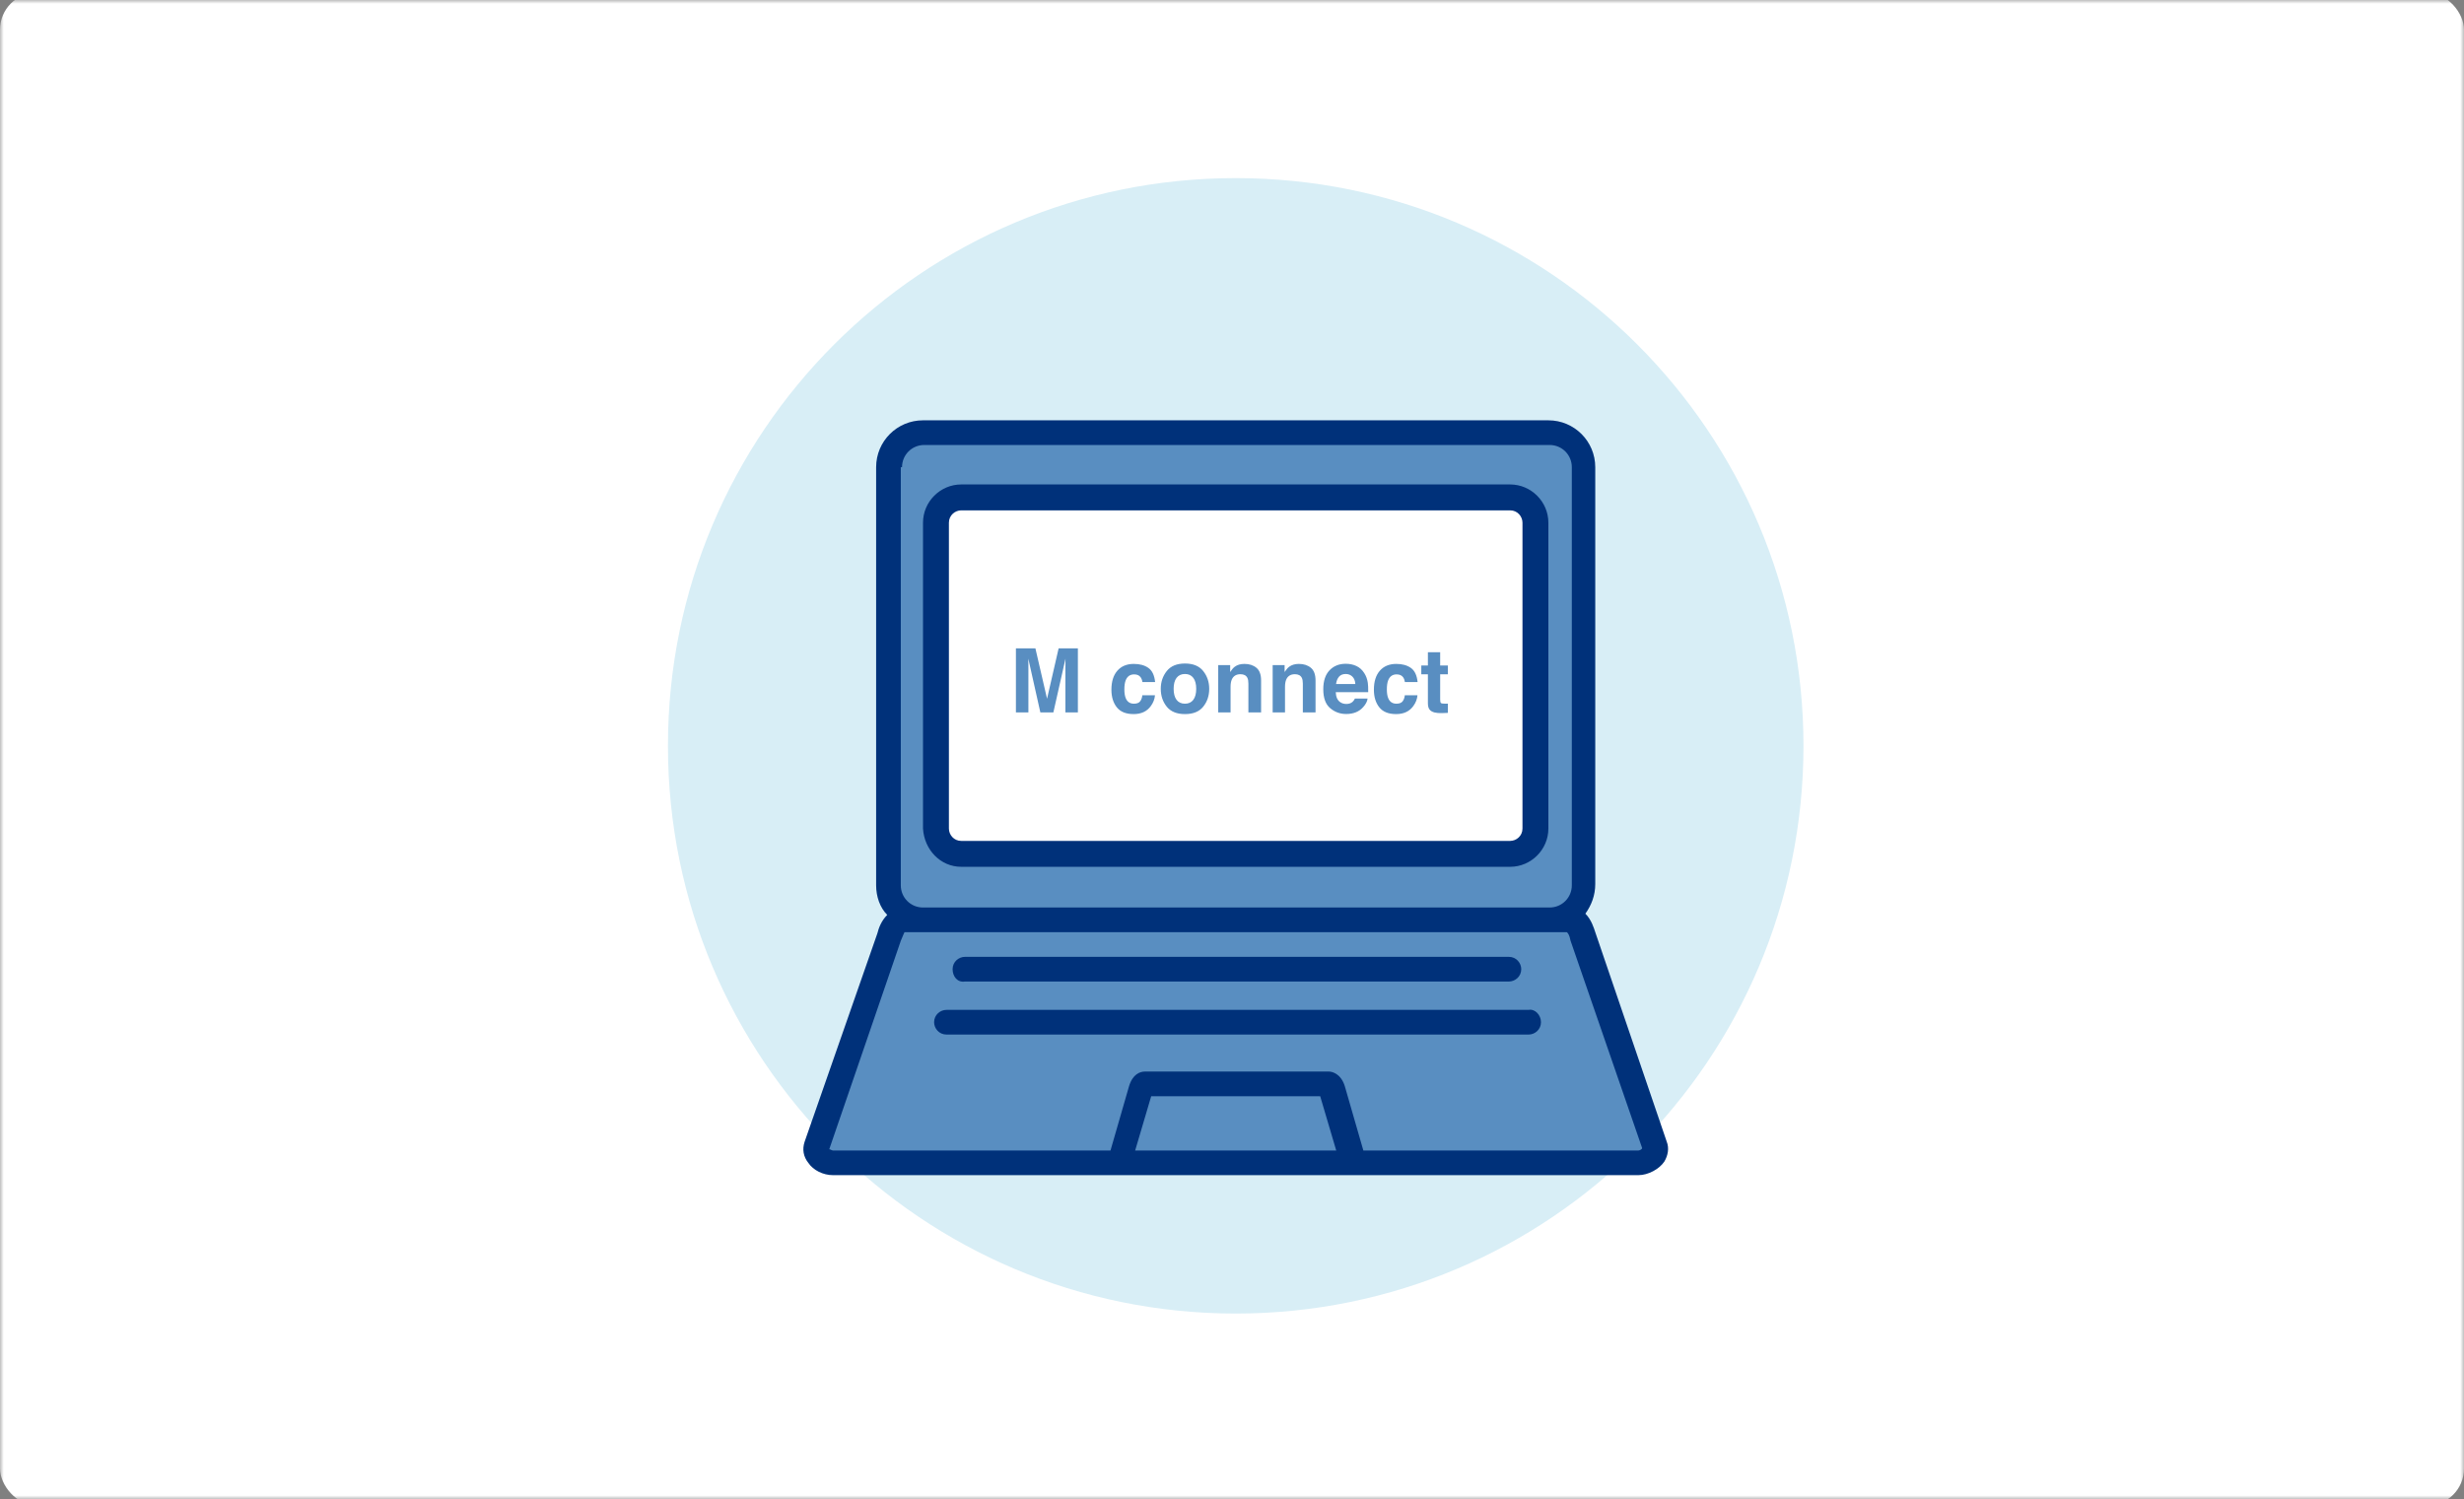
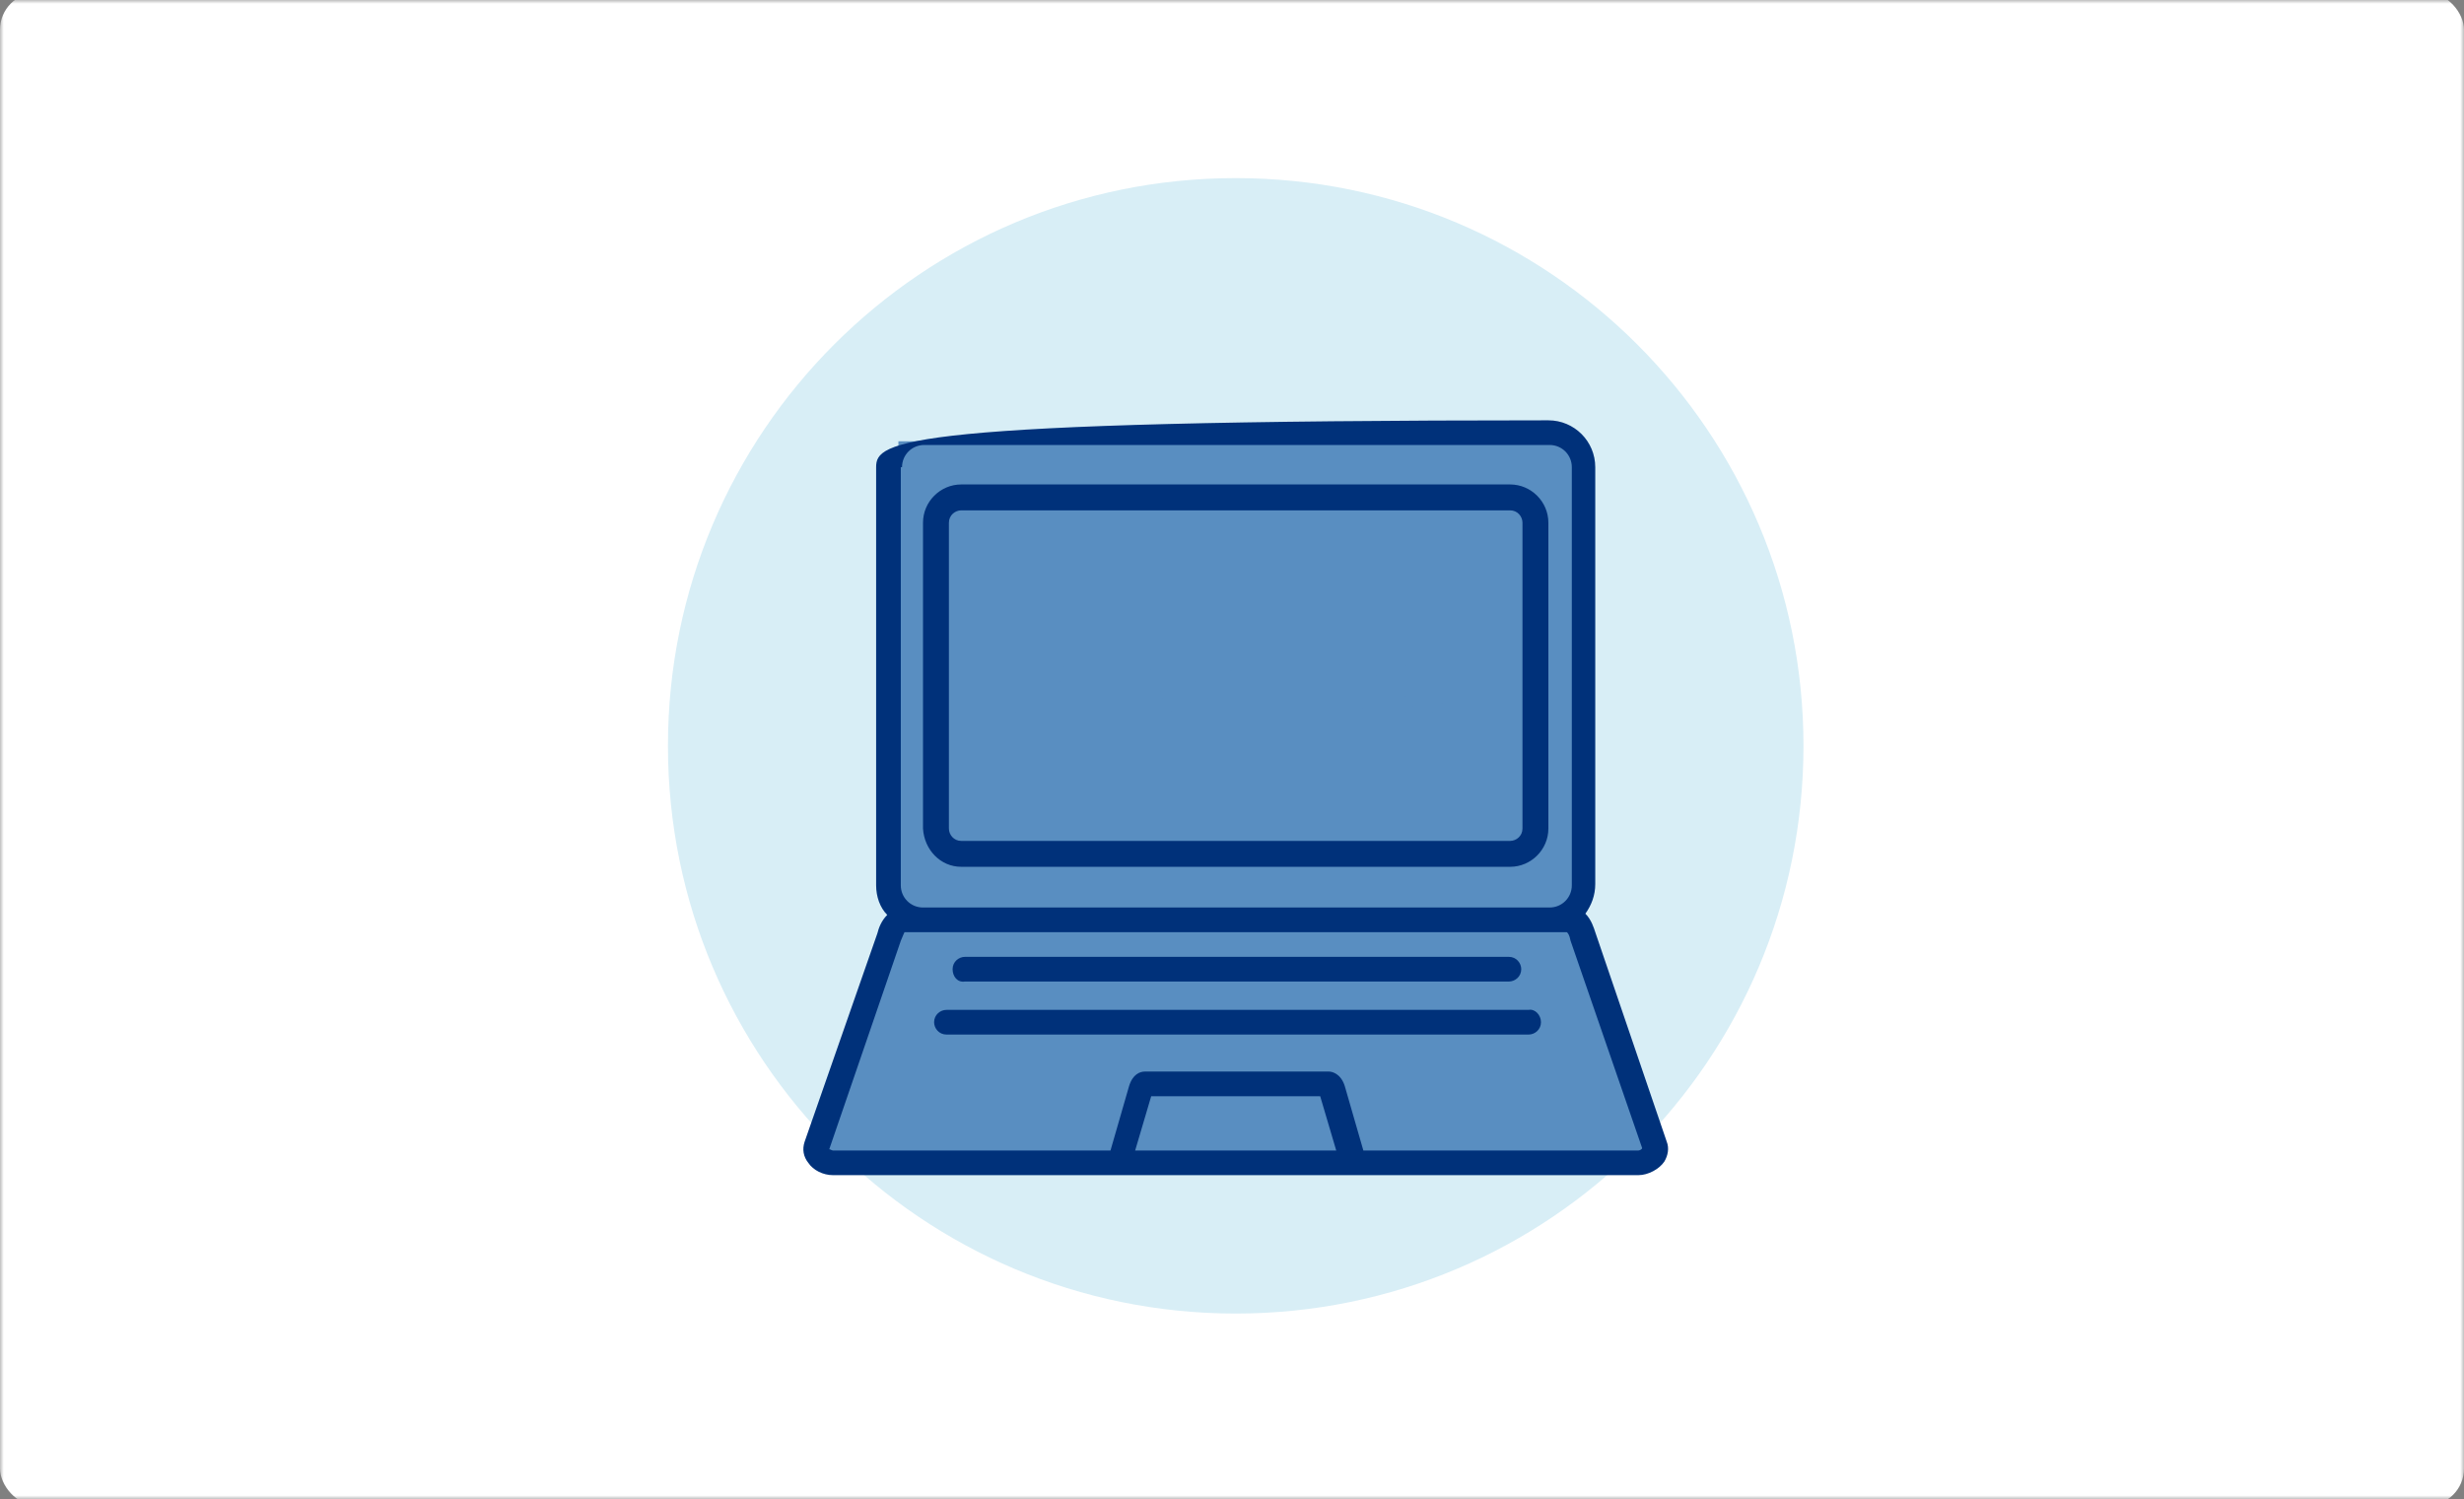
<svg xmlns="http://www.w3.org/2000/svg" width="332" height="202" viewBox="0 0 332 202" fill="none">
  <rect x="0" y="0" width="332" height="202" fill="#808080" stroke="none" />
  <mask id="mask0_5564_109049" style="mask-type:alpha" maskUnits="userSpaceOnUse" x="0" y="0" width="332" height="202">
    <rect width="332" height="202" fill="white" />
  </mask>
  <g mask="url(#mask0_5564_109049)">
    <rect y="-1" width="332" height="203.885" rx="5" fill="white" />
    <path d="M166.5 177C208.75 177 243 142.75 243 100.5C243 58.25 208.75 24 166.5 24C124.25 24 90 58.25 90 100.5C90 142.75 124.25 177 166.5 177Z" fill="#D8EEF6" />
    <path d="M213.116 59.463H121.052V122.785H213.116V59.463Z" fill="#598EC1" />
    <path d="M222.922 156.356L110.238 155.857L121.706 124.113H213.116L222.922 156.356Z" fill="#598EC1" />
-     <path d="M206.302 68.269H126.526V114.639H206.302V68.269Z" fill="white" />
-     <path d="M224.584 153.864L214.945 125.61C214.778 125.111 214.446 123.948 213.615 123.117C214.446 121.953 214.945 120.624 214.945 119.128V62.952C214.945 59.462 212.119 56.637 208.629 56.637H124.366C120.875 56.637 118.05 59.462 118.05 62.952V119.294C118.05 120.79 118.549 122.286 119.546 123.283C118.715 124.114 118.382 125.111 118.216 125.776L108.41 153.864C108.078 154.861 108.244 155.858 108.909 156.689C109.574 157.686 110.903 158.351 112.233 158.351H220.762C222.091 158.351 223.587 157.52 224.252 156.523C224.75 155.692 224.917 154.695 224.584 153.864ZM121.54 62.952C121.54 61.29 122.87 59.961 124.532 59.961H208.795C210.457 59.961 211.787 61.29 211.787 62.952V119.294C211.787 120.956 210.457 122.286 208.795 122.286H124.366C122.704 122.286 121.374 120.956 121.374 119.294V62.952H121.54ZM152.952 155.027L155.113 147.714H177.882L180.043 155.027H152.952ZM220.762 155.027H183.699L181.206 146.385C180.707 144.723 179.544 144.39 179.045 144.39H154.282C153.617 144.39 152.62 144.723 152.121 146.385L149.628 155.027H112.233C112.067 155.027 111.901 154.861 111.734 154.861L121.374 126.773C121.706 125.942 121.873 125.61 121.873 125.61H211.122C211.288 125.776 211.454 125.942 211.621 126.773L221.26 154.695C221.26 154.861 220.928 155.027 220.762 155.027ZM129.518 116.801H203.477C206.302 116.801 208.629 114.474 208.629 111.649V70.431C208.629 67.606 206.302 65.279 203.477 65.279H129.518C126.692 65.279 124.366 67.606 124.366 70.431V111.649C124.532 114.474 126.692 116.801 129.518 116.801ZM127.856 70.431C127.856 69.434 128.687 68.769 129.518 68.769H203.477C204.474 68.769 205.139 69.6 205.139 70.431V111.649C205.139 112.646 204.308 113.311 203.477 113.311H129.518C128.521 113.311 127.856 112.48 127.856 111.649V70.431ZM128.354 130.596C128.354 129.598 129.185 128.934 130.016 128.934H203.311C204.308 128.934 204.973 129.765 204.973 130.596C204.973 131.593 204.142 132.258 203.311 132.258H130.016C129.019 132.424 128.354 131.593 128.354 130.596ZM207.632 137.742C207.632 138.739 206.801 139.404 205.97 139.404H127.523C126.526 139.404 125.861 138.573 125.861 137.742C125.861 136.745 126.692 136.08 127.523 136.08H205.97C206.801 135.914 207.632 136.745 207.632 137.742Z" fill="#00317A" />
+     <path d="M224.584 153.864L214.945 125.61C214.778 125.111 214.446 123.948 213.615 123.117C214.446 121.953 214.945 120.624 214.945 119.128V62.952C214.945 59.462 212.119 56.637 208.629 56.637C120.875 56.637 118.05 59.462 118.05 62.952V119.294C118.05 120.79 118.549 122.286 119.546 123.283C118.715 124.114 118.382 125.111 118.216 125.776L108.41 153.864C108.078 154.861 108.244 155.858 108.909 156.689C109.574 157.686 110.903 158.351 112.233 158.351H220.762C222.091 158.351 223.587 157.52 224.252 156.523C224.75 155.692 224.917 154.695 224.584 153.864ZM121.54 62.952C121.54 61.29 122.87 59.961 124.532 59.961H208.795C210.457 59.961 211.787 61.29 211.787 62.952V119.294C211.787 120.956 210.457 122.286 208.795 122.286H124.366C122.704 122.286 121.374 120.956 121.374 119.294V62.952H121.54ZM152.952 155.027L155.113 147.714H177.882L180.043 155.027H152.952ZM220.762 155.027H183.699L181.206 146.385C180.707 144.723 179.544 144.39 179.045 144.39H154.282C153.617 144.39 152.62 144.723 152.121 146.385L149.628 155.027H112.233C112.067 155.027 111.901 154.861 111.734 154.861L121.374 126.773C121.706 125.942 121.873 125.61 121.873 125.61H211.122C211.288 125.776 211.454 125.942 211.621 126.773L221.26 154.695C221.26 154.861 220.928 155.027 220.762 155.027ZM129.518 116.801H203.477C206.302 116.801 208.629 114.474 208.629 111.649V70.431C208.629 67.606 206.302 65.279 203.477 65.279H129.518C126.692 65.279 124.366 67.606 124.366 70.431V111.649C124.532 114.474 126.692 116.801 129.518 116.801ZM127.856 70.431C127.856 69.434 128.687 68.769 129.518 68.769H203.477C204.474 68.769 205.139 69.6 205.139 70.431V111.649C205.139 112.646 204.308 113.311 203.477 113.311H129.518C128.521 113.311 127.856 112.48 127.856 111.649V70.431ZM128.354 130.596C128.354 129.598 129.185 128.934 130.016 128.934H203.311C204.308 128.934 204.973 129.765 204.973 130.596C204.973 131.593 204.142 132.258 203.311 132.258H130.016C129.019 132.424 128.354 131.593 128.354 130.596ZM207.632 137.742C207.632 138.739 206.801 139.404 205.97 139.404H127.523C126.526 139.404 125.861 138.573 125.861 137.742C125.861 136.745 126.692 136.08 127.523 136.08H205.97C206.801 135.914 207.632 136.745 207.632 137.742Z" fill="#00317A" />
    <path d="M138.566 96H136.885V87.363H139.51L141.08 94.154L142.639 87.363H145.234V96H143.553V90.158C143.553 89.99 143.555 89.756 143.559 89.455C143.562 89.15 143.564 88.916 143.564 88.752L141.93 96H140.178L138.555 88.752C138.555 88.916 138.557 89.15 138.561 89.455C138.564 89.756 138.566 89.99 138.566 90.158V96ZM155.641 91.904H153.93C153.898 91.666 153.818 91.451 153.689 91.26C153.502 91.002 153.211 90.873 152.816 90.873C152.254 90.873 151.869 91.152 151.662 91.711C151.553 92.008 151.498 92.402 151.498 92.894C151.498 93.363 151.553 93.74 151.662 94.025C151.861 94.557 152.236 94.822 152.787 94.822C153.178 94.822 153.455 94.717 153.619 94.506C153.783 94.295 153.883 94.022 153.918 93.686H155.623C155.584 94.193 155.4 94.674 155.072 95.127C154.549 95.857 153.773 96.223 152.746 96.223C151.719 96.223 150.963 95.918 150.479 95.309C149.994 94.699 149.752 93.908 149.752 92.936C149.752 91.838 150.02 90.984 150.555 90.375C151.09 89.766 151.828 89.461 152.77 89.461C153.57 89.461 154.225 89.641 154.732 90C155.244 90.359 155.547 90.994 155.641 91.904ZM162.121 90.422C162.66 91.098 162.93 91.897 162.93 92.818C162.93 93.756 162.66 94.559 162.121 95.227C161.582 95.891 160.764 96.223 159.666 96.223C158.568 96.223 157.75 95.891 157.211 95.227C156.672 94.559 156.402 93.756 156.402 92.818C156.402 91.897 156.672 91.098 157.211 90.422C157.75 89.746 158.568 89.408 159.666 89.408C160.764 89.408 161.582 89.746 162.121 90.422ZM159.66 90.82C159.172 90.82 158.795 90.994 158.529 91.342C158.268 91.686 158.137 92.178 158.137 92.818C158.137 93.459 158.268 93.953 158.529 94.301C158.795 94.648 159.172 94.822 159.66 94.822C160.148 94.822 160.523 94.648 160.785 94.301C161.047 93.953 161.178 93.459 161.178 92.818C161.178 92.178 161.047 91.686 160.785 91.342C160.523 90.994 160.148 90.82 159.66 90.82ZM167.137 90.85C166.57 90.85 166.182 91.09 165.971 91.57C165.861 91.824 165.807 92.148 165.807 92.543V96H164.143V89.625H165.754V90.557C165.969 90.228 166.172 89.992 166.363 89.848C166.707 89.59 167.143 89.461 167.67 89.461C168.33 89.461 168.869 89.635 169.287 89.982C169.709 90.326 169.92 90.898 169.92 91.699V96H168.209V92.115C168.209 91.779 168.164 91.522 168.074 91.342C167.91 91.014 167.598 90.85 167.137 90.85ZM174.473 90.85C173.906 90.85 173.518 91.09 173.307 91.57C173.197 91.824 173.143 92.148 173.143 92.543V96H171.479V89.625H173.09V90.557C173.305 90.228 173.508 89.992 173.699 89.848C174.043 89.59 174.479 89.461 175.006 89.461C175.666 89.461 176.205 89.635 176.623 89.982C177.045 90.326 177.256 90.898 177.256 91.699V96H175.545V92.115C175.545 91.779 175.5 91.522 175.41 91.342C175.246 91.014 174.934 90.85 174.473 90.85ZM184.27 94.125C184.227 94.504 184.029 94.889 183.678 95.279C183.131 95.9 182.365 96.211 181.381 96.211C180.568 96.211 179.852 95.949 179.23 95.426C178.609 94.902 178.299 94.051 178.299 92.871C178.299 91.766 178.578 90.918 179.137 90.328C179.699 89.738 180.428 89.443 181.322 89.443C181.854 89.443 182.332 89.543 182.758 89.742C183.184 89.941 183.535 90.256 183.812 90.686C184.062 91.064 184.225 91.504 184.299 92.004C184.342 92.297 184.359 92.719 184.352 93.269H179.98C180.004 93.91 180.205 94.359 180.584 94.617C180.814 94.777 181.092 94.857 181.416 94.857C181.76 94.857 182.039 94.76 182.254 94.564C182.371 94.459 182.475 94.312 182.564 94.125H184.27ZM182.617 92.168C182.59 91.727 182.455 91.393 182.213 91.166C181.975 90.936 181.678 90.82 181.322 90.82C180.936 90.82 180.635 90.941 180.42 91.184C180.209 91.426 180.076 91.754 180.021 92.168H182.617ZM191.008 91.904H189.297C189.266 91.666 189.186 91.451 189.057 91.26C188.869 91.002 188.578 90.873 188.184 90.873C187.621 90.873 187.236 91.152 187.029 91.711C186.92 92.008 186.865 92.402 186.865 92.894C186.865 93.363 186.92 93.74 187.029 94.025C187.229 94.557 187.604 94.822 188.154 94.822C188.545 94.822 188.822 94.717 188.986 94.506C189.15 94.295 189.25 94.022 189.285 93.686H190.99C190.951 94.193 190.768 94.674 190.439 95.127C189.916 95.857 189.141 96.223 188.113 96.223C187.086 96.223 186.33 95.918 185.846 95.309C185.361 94.699 185.119 93.908 185.119 92.936C185.119 91.838 185.387 90.984 185.922 90.375C186.457 89.766 187.195 89.461 188.137 89.461C188.938 89.461 189.592 89.641 190.1 90C190.611 90.359 190.914 90.994 191.008 91.904ZM195.086 94.811V96.059L194.295 96.088C193.506 96.115 192.967 95.978 192.678 95.678C192.49 95.486 192.396 95.191 192.396 94.793V90.861H191.506V89.672H192.396V87.891H194.049V89.672H195.086V90.861H194.049V94.236C194.049 94.498 194.082 94.662 194.148 94.728C194.215 94.791 194.418 94.822 194.758 94.822C194.809 94.822 194.861 94.822 194.916 94.822C194.975 94.818 195.031 94.814 195.086 94.811Z" fill="#598EC1" />
  </g>
</svg>